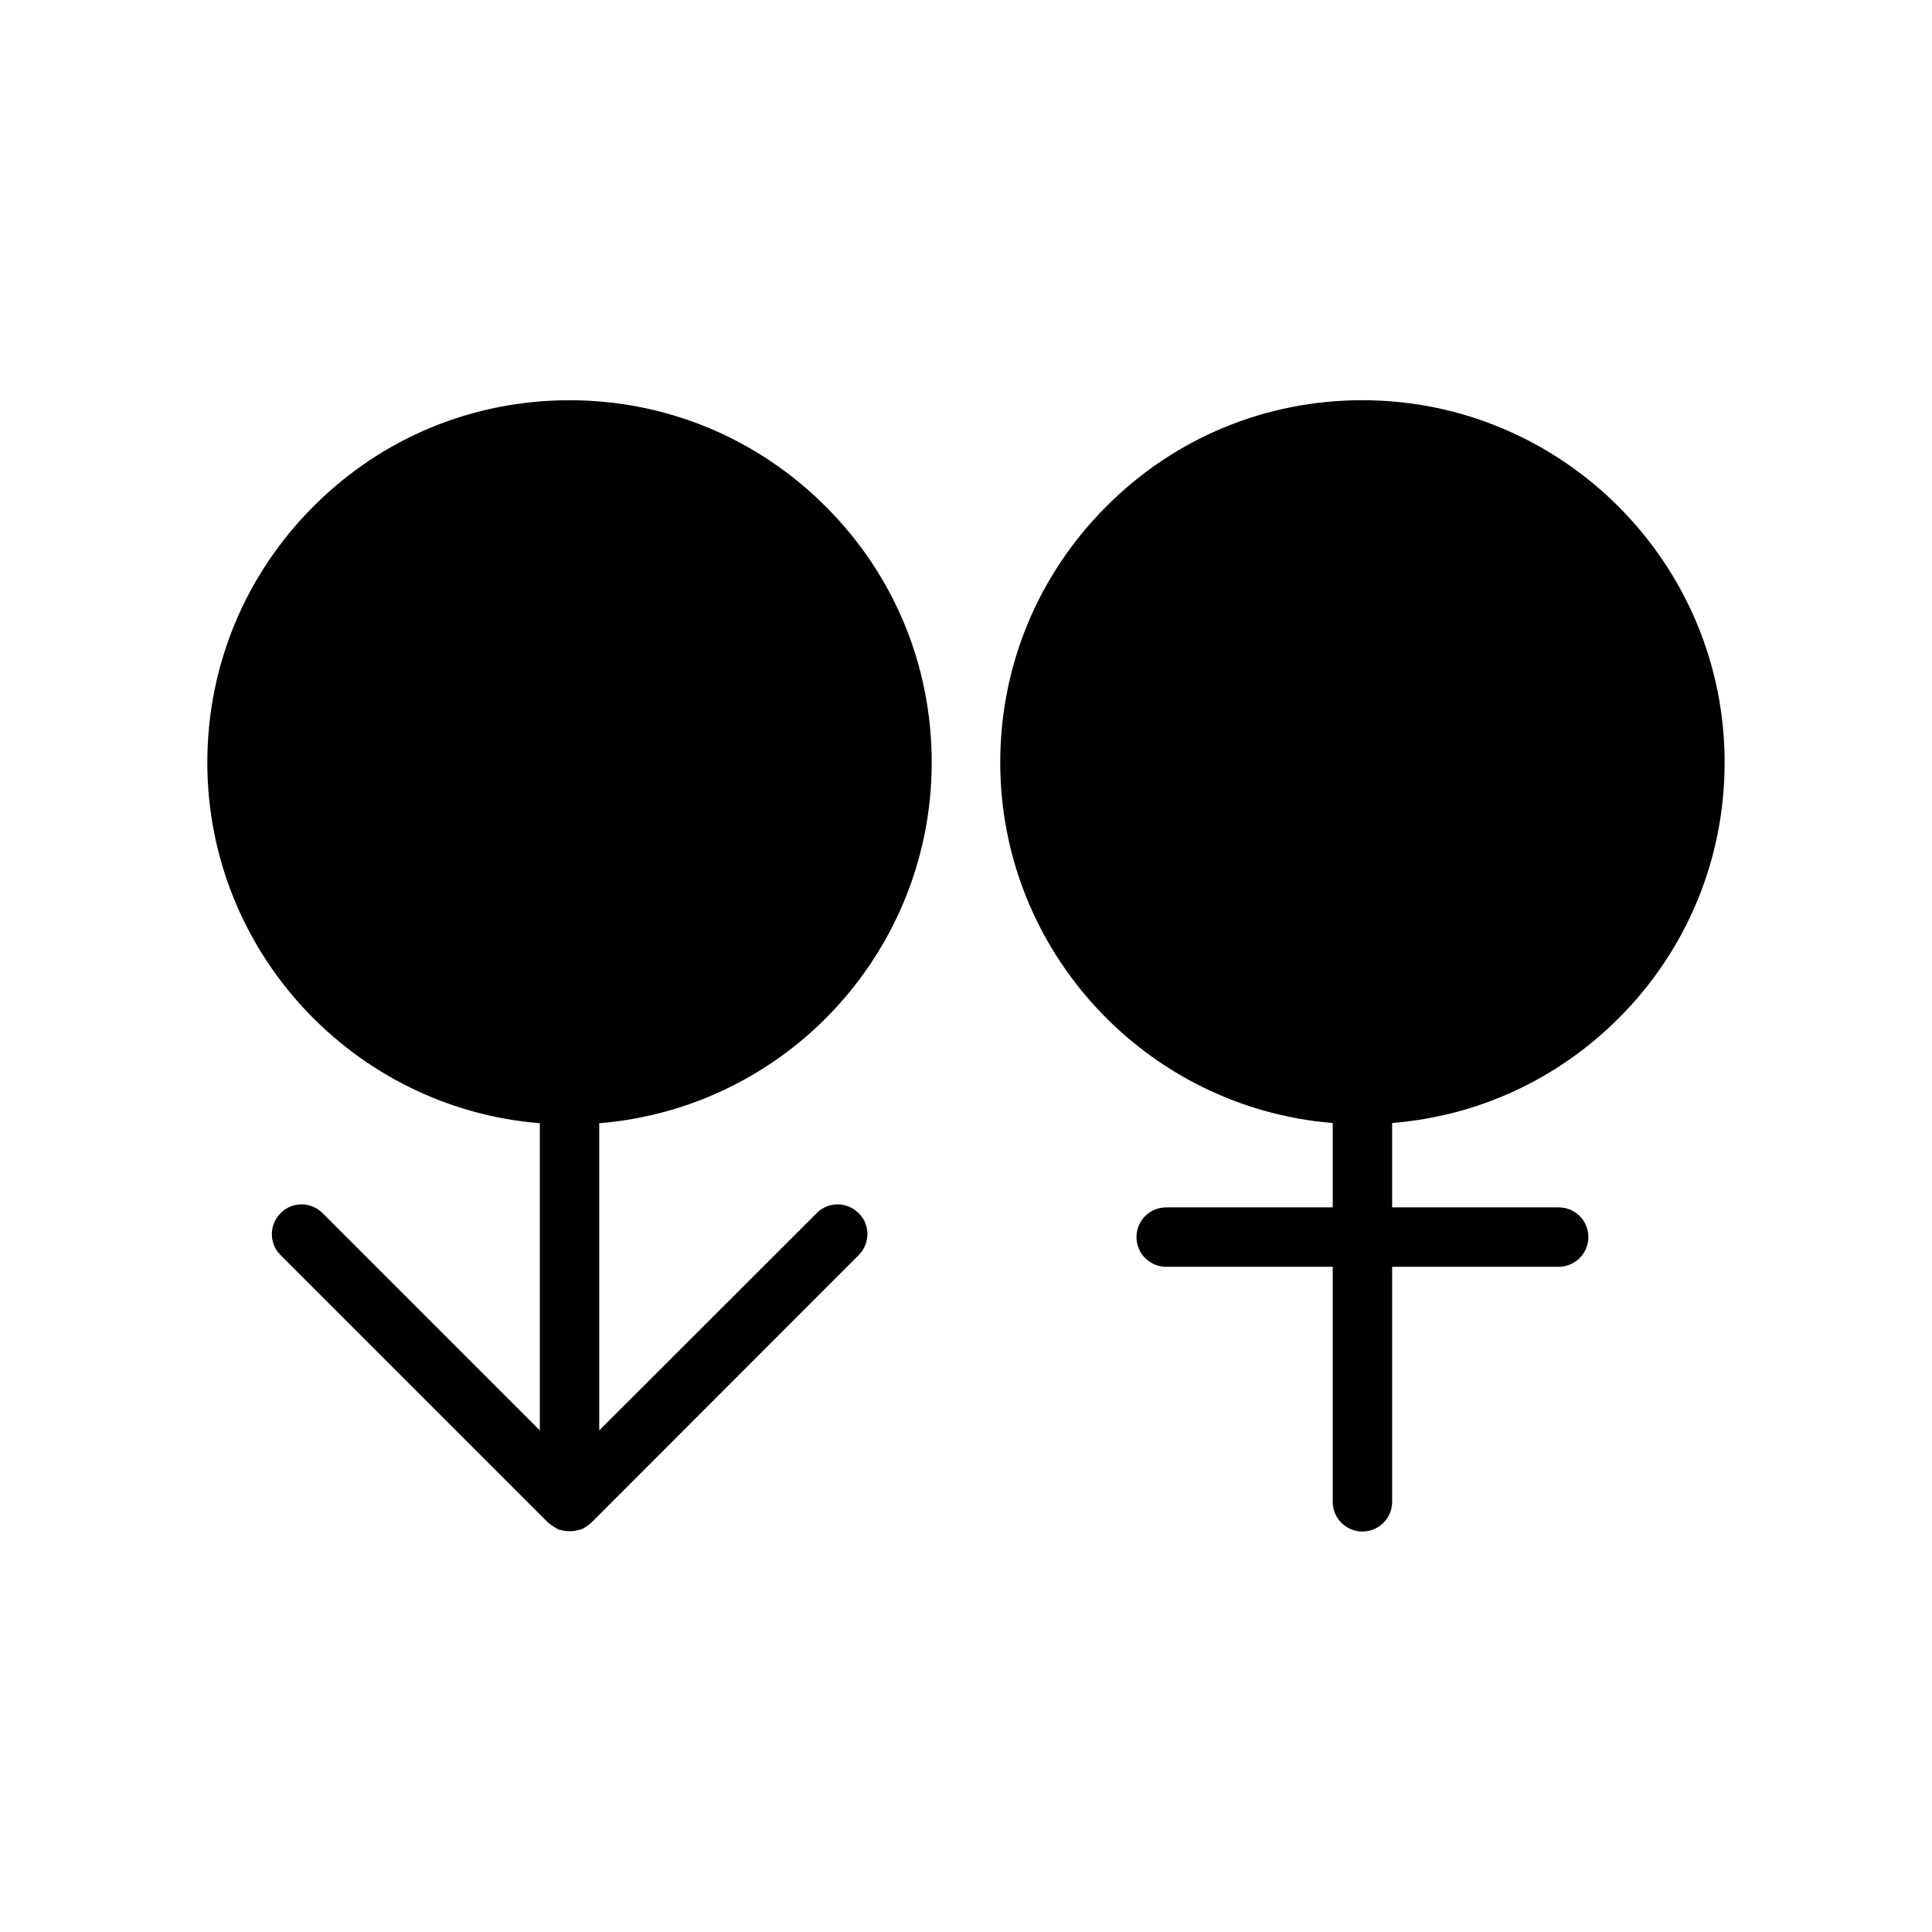
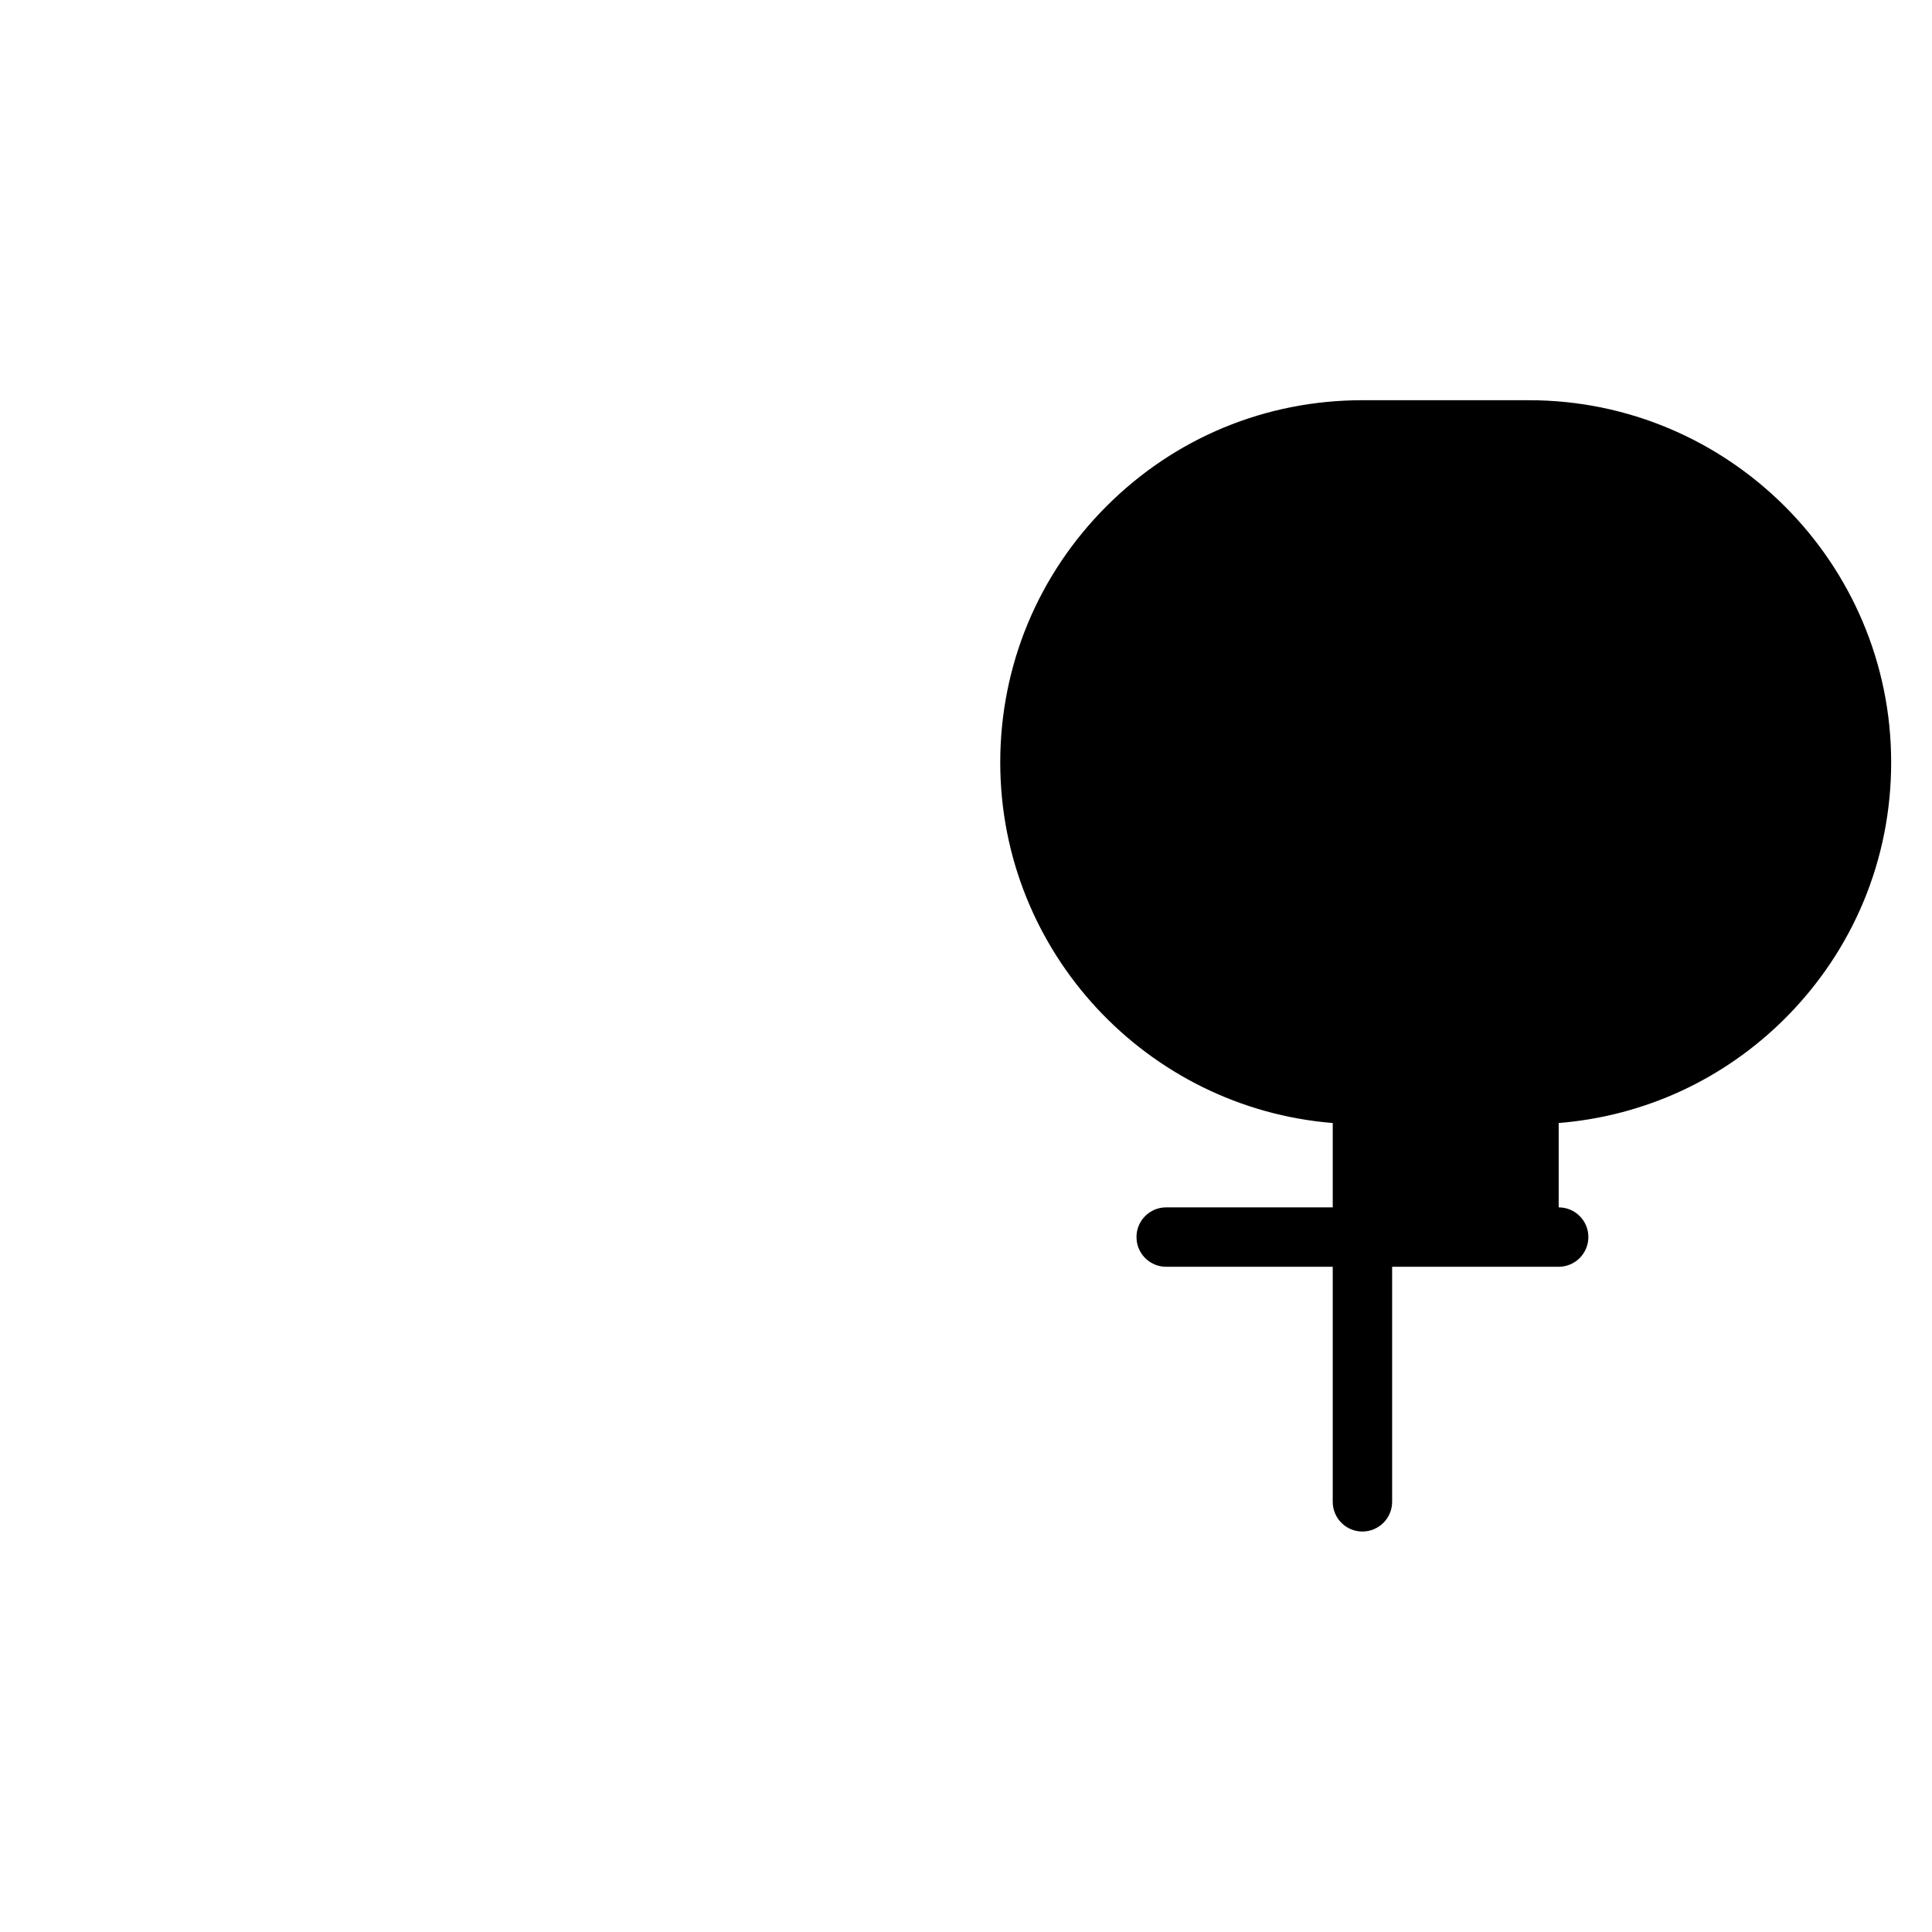
<svg xmlns="http://www.w3.org/2000/svg" fill="#000000" width="800px" height="800px" version="1.1" viewBox="144 144 512 512">
  <g>
-     <path d="m287.06 441.67v81.398l-57.57-57.574c-3.098-3.098-8.082-3.098-11.125 0-3.098 3.098-3.098 8.082 0 11.125l71.004 71.004c0.105 0.105 0.211 0.156 0.316 0.211 0.262 0.262 0.629 0.473 0.945 0.684 0.316 0.211 0.629 0.418 0.996 0.578 0.105 0.051 0.211 0.156 0.316 0.211 0.211 0.105 0.473 0.105 0.734 0.156 0.367 0.105 0.734 0.211 1.156 0.262 0.367 0.051 0.734 0.051 1.156 0.051 0.418 0 0.734 0 1.156-0.051 0.418-0.051 0.789-0.156 1.156-0.262 0.262-0.051 0.473-0.105 0.734-0.156 0.156-0.051 0.262-0.156 0.418-0.211 0.156-0.051 0.316-0.156 0.473-0.262 0.629-0.367 1.156-0.734 1.68-1.207l70.945-71.004c3.098-3.098 3.098-8.082 0-11.125-3.098-3.098-8.082-3.098-11.125 0l-57.625 57.57v-81.398c23.301-1.891 44.348-12.121 59.984-27.762 17.371-17.371 28.129-41.406 28.129-67.855 0-25.664-9.973-49.75-28.129-67.855-18.105-18.105-42.246-28.129-67.855-28.129-25.664 0-49.75 9.973-67.855 28.129-18.105 18.105-28.129 42.246-28.129 67.855-0.004 50.328 38.887 91.629 88.113 95.617z" />
-     <path d="m505.06 250.06c-25.664 0-49.75 9.973-67.855 28.129-18.105 18.105-28.129 42.246-28.129 67.855 0 50.277 38.887 91.578 88.113 95.566v22.355h-44.137c-4.356 0-7.871 3.516-7.871 7.871 0 4.356 3.516 7.871 7.871 7.871h44.137v62.293c0 4.356 3.516 7.871 7.871 7.871 2.152 0 4.144-0.891 5.562-2.309 1.418-1.418 2.309-3.41 2.309-5.562v-62.293h44.137c2.152 0 4.144-0.891 5.562-2.309 1.418-1.418 2.309-3.41 2.309-5.562 0-4.356-3.516-7.871-7.871-7.871h-44.137v-22.355c22.672-1.836 43.715-11.492 59.984-27.711 18.156-18.156 28.129-42.246 28.129-67.855 0.004-52.898-43.082-95.984-95.984-95.984z" />
+     <path d="m505.06 250.06c-25.664 0-49.75 9.973-67.855 28.129-18.105 18.105-28.129 42.246-28.129 67.855 0 50.277 38.887 91.578 88.113 95.566v22.355h-44.137c-4.356 0-7.871 3.516-7.871 7.871 0 4.356 3.516 7.871 7.871 7.871h44.137v62.293c0 4.356 3.516 7.871 7.871 7.871 2.152 0 4.144-0.891 5.562-2.309 1.418-1.418 2.309-3.41 2.309-5.562v-62.293h44.137c2.152 0 4.144-0.891 5.562-2.309 1.418-1.418 2.309-3.41 2.309-5.562 0-4.356-3.516-7.871-7.871-7.871v-22.355c22.672-1.836 43.715-11.492 59.984-27.711 18.156-18.156 28.129-42.246 28.129-67.855 0.004-52.898-43.082-95.984-95.984-95.984z" />
  </g>
</svg>